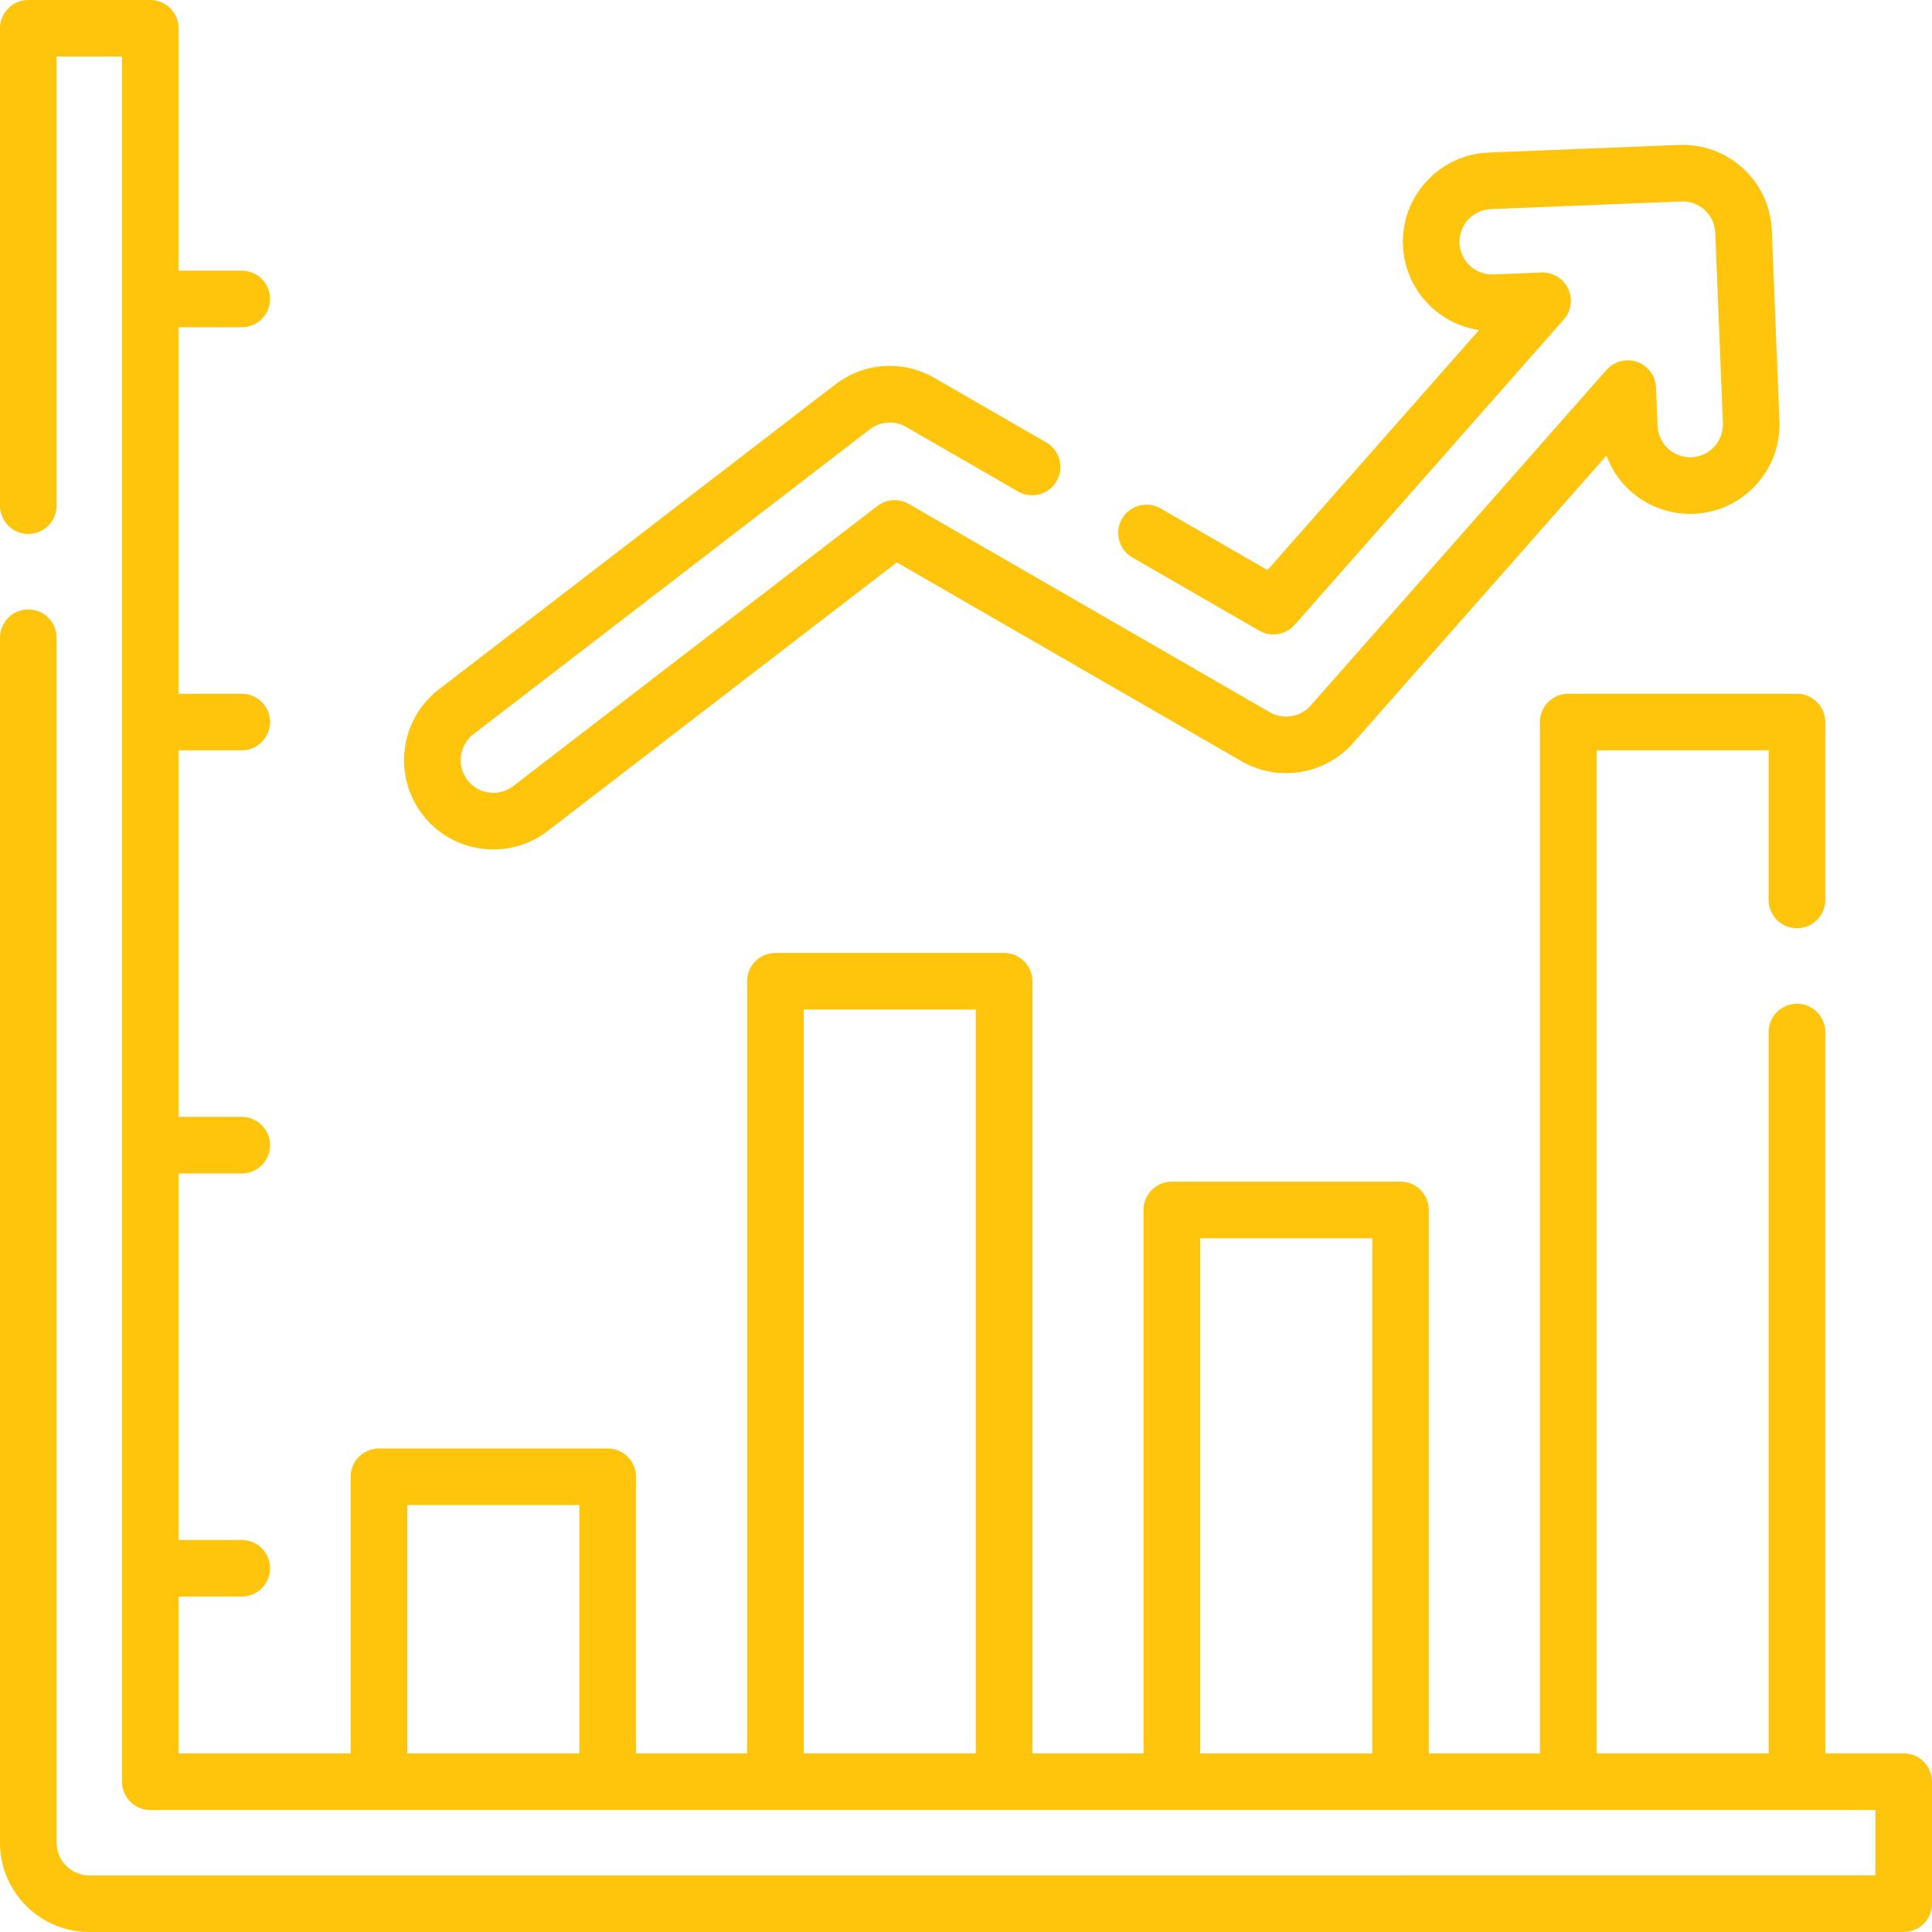
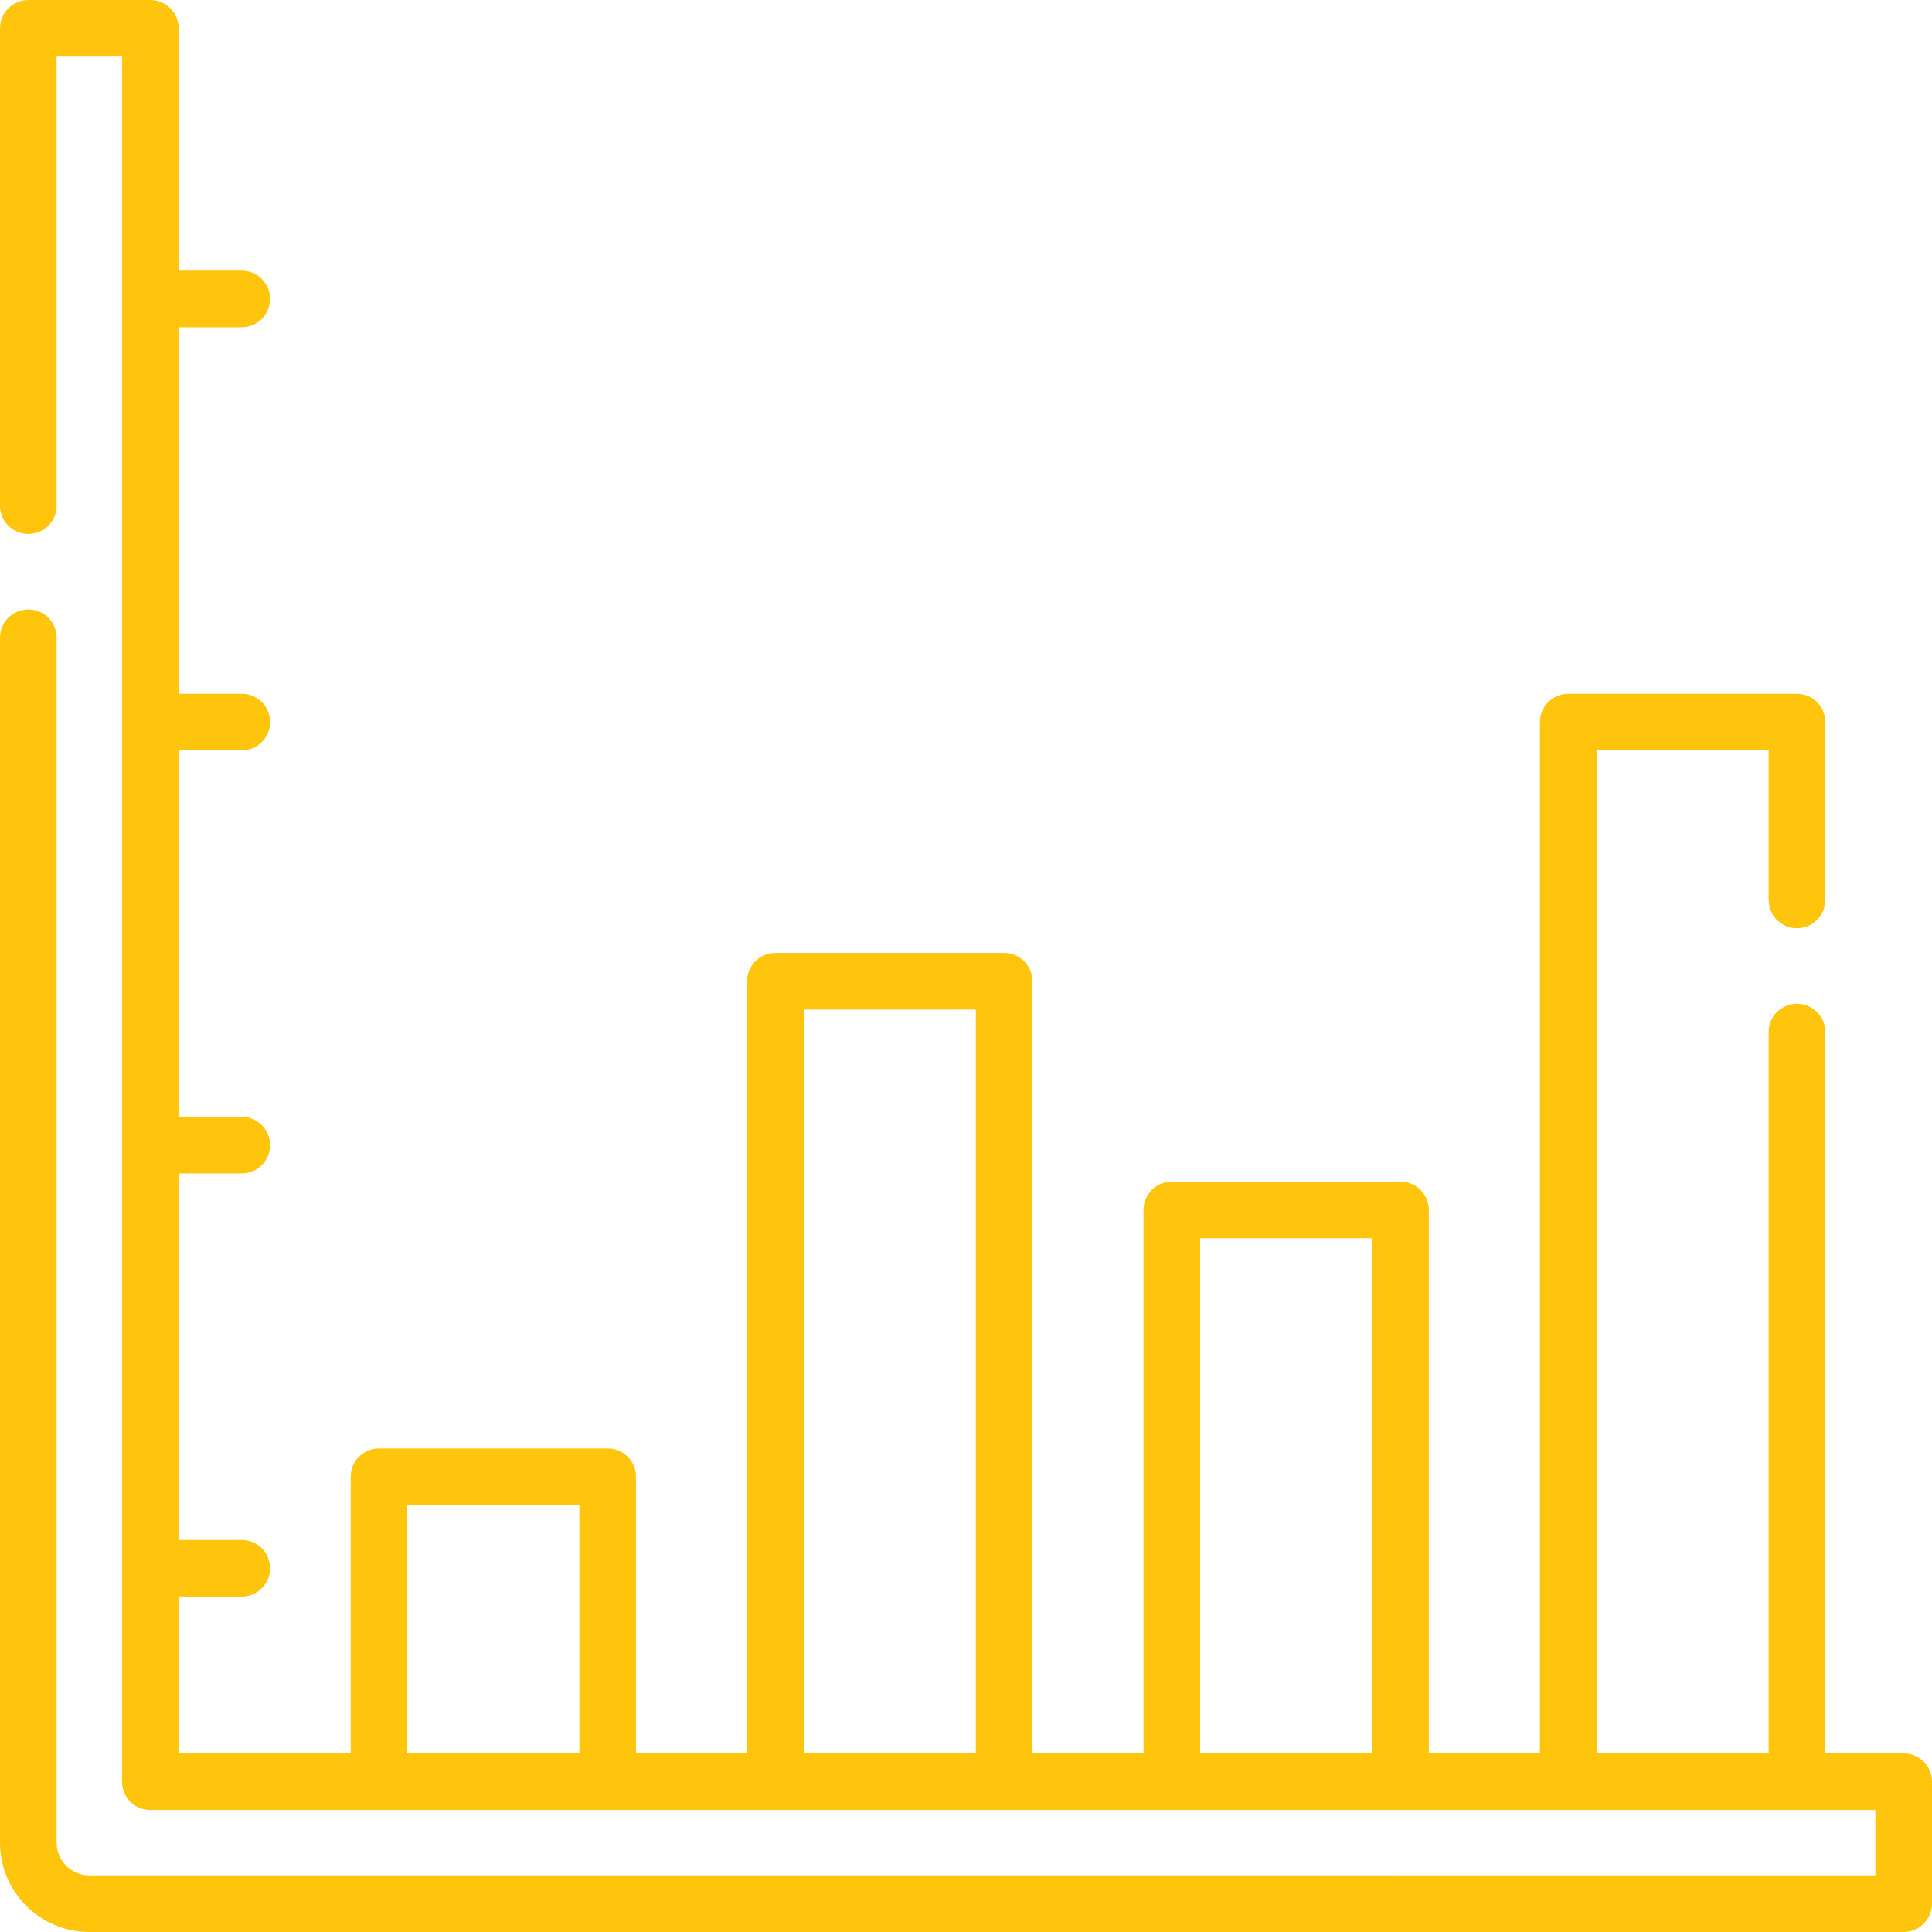
<svg xmlns="http://www.w3.org/2000/svg" width="82" height="82" viewBox="0 0 82 82">
  <g fill="none" fill-rule="evenodd">
    <g fill="#FFC40C">
      <g>
        <g>
          <g>
            <path fill-rule="nonzero" d="M80.799 74.42H77.47V43.803c0-.664-.538-1.201-1.201-1.201-.664 0-1.202.537-1.202 1.2V74.42h-7.304V31.847h7.304v6.35c0 .664.538 1.201 1.201 1.201.664 0 1.202-.537 1.202-1.2v-7.552c0-.664-.538-1.201-1.202-1.201h-9.706c-.664 0-1.202.537-1.202 1.2V74.42h-4.717V51.354c0-.663-.537-1.201-1.2-1.201h-9.708c-.663 0-1.2.538-1.2 1.201V74.42h-4.717V41.647c0-.663-.538-1.201-1.201-1.201H32.91c-.664 0-1.201.538-1.201 1.201V74.42h-4.716V62.679c0-.664-.538-1.201-1.201-1.201h-9.708c-.663 0-1.2.537-1.2 1.2V74.42H7.58v-6.657h2.681c.664 0 1.201-.538 1.201-1.201 0-.664-.537-1.201-1.2-1.201H7.58V49.805h2.681c.664 0 1.201-.538 1.201-1.201 0-.664-.537-1.201-1.2-1.201H7.58V31.847h2.681c.664 0 1.201-.538 1.201-1.201 0-.664-.537-1.201-1.2-1.201H7.58V13.889h2.681c.664 0 1.201-.538 1.201-1.201 0-.664-.537-1.201-1.2-1.201H7.58V1.2C7.58.538 7.043 0 6.38 0H1.201C.538 0 0 .538 0 1.201v20.26c0 .663.538 1.201 1.201 1.201.664 0 1.201-.538 1.201-1.201V2.402h2.776v73.219c0 .664.537 1.201 1.201 1.201h73.219v2.776H3.789c-.764 0-1.387-.623-1.387-1.387V27.066c0-.663-.537-1.2-1.2-1.2-.664 0-1.202.537-1.202 1.2v51.145C0 80.3 1.7 82 3.79 82h77.009c.663 0 1.201-.538 1.201-1.201V75.62c0-.664-.538-1.201-1.201-1.201zM50.938 52.555h7.304V74.42h-7.304V52.555zm-16.826-9.707h7.305V74.42h-7.305V42.848zM17.286 63.88h7.305v10.54h-7.305V63.88z" transform="translate(-679 -2060) translate(150 1967) translate(390 47) translate(139 46)" />
-             <path d="M20.94 36.053c.844 0 1.643-.272 2.309-.786L38.065 23.87l14.632 8.441c1.557.898 3.548.57 4.736-.778l10.75-12.196c.533 1.452 1.923 2.473 3.554 2.473.053 0 .106 0 .154-.002 2.089-.085 3.719-1.852 3.634-3.94l-.323-8.083c-.041-1.011-.473-1.946-1.217-2.633-.744-.686-1.713-1.04-2.722-1.001l-8.082.323c-2.087.085-3.718 1.851-3.636 3.94.075 1.845 1.465 3.333 3.23 3.596l-8.979 10.186-4.534-2.616c-.575-.331-1.31-.134-1.641.44-.331.575-.134 1.31.44 1.641l5.386 3.107c.496.285 1.124.183 1.502-.246L66.373 13.56c.318-.36.39-.876.183-1.31-.206-.434-.65-.701-1.132-.684l-2.035.081c-.766.034-1.413-.567-1.443-1.329-.03-.765.567-1.412 1.331-1.443l8.082-.324c.372-.015.724.115.997.367.272.25.43.593.445.963l.324 8.084c.03.764-.566 1.411-1.336 1.442h-.052c-.746 0-1.355-.585-1.385-1.332l-.065-1.629c-.02-.49-.336-.92-.799-1.084-.462-.164-.978-.03-1.303.338L55.63 29.945c-.434.493-1.164.613-1.733.285L38.57 21.388c-.421-.244-.947-.209-1.333.088L21.783 33.364c-.244.187-.535.286-.843.286-.435 0-.837-.197-1.1-.54-.467-.607-.354-1.48.252-1.946l16.826-12.942c.447-.344 1.051-.384 1.539-.103l4.75 2.74c.575.332 1.31.135 1.64-.44.332-.574.135-1.309-.44-1.64l-4.75-2.74c-1.332-.77-2.982-.661-4.204.278L18.627 29.26c-1.655 1.273-1.966 3.657-.692 5.315.723.94 1.819 1.478 3.005 1.478z" transform="translate(-679 -2060) translate(150 1967) translate(390 47) translate(139 46)" />
          </g>
        </g>
      </g>
    </g>
  </g>
</svg>